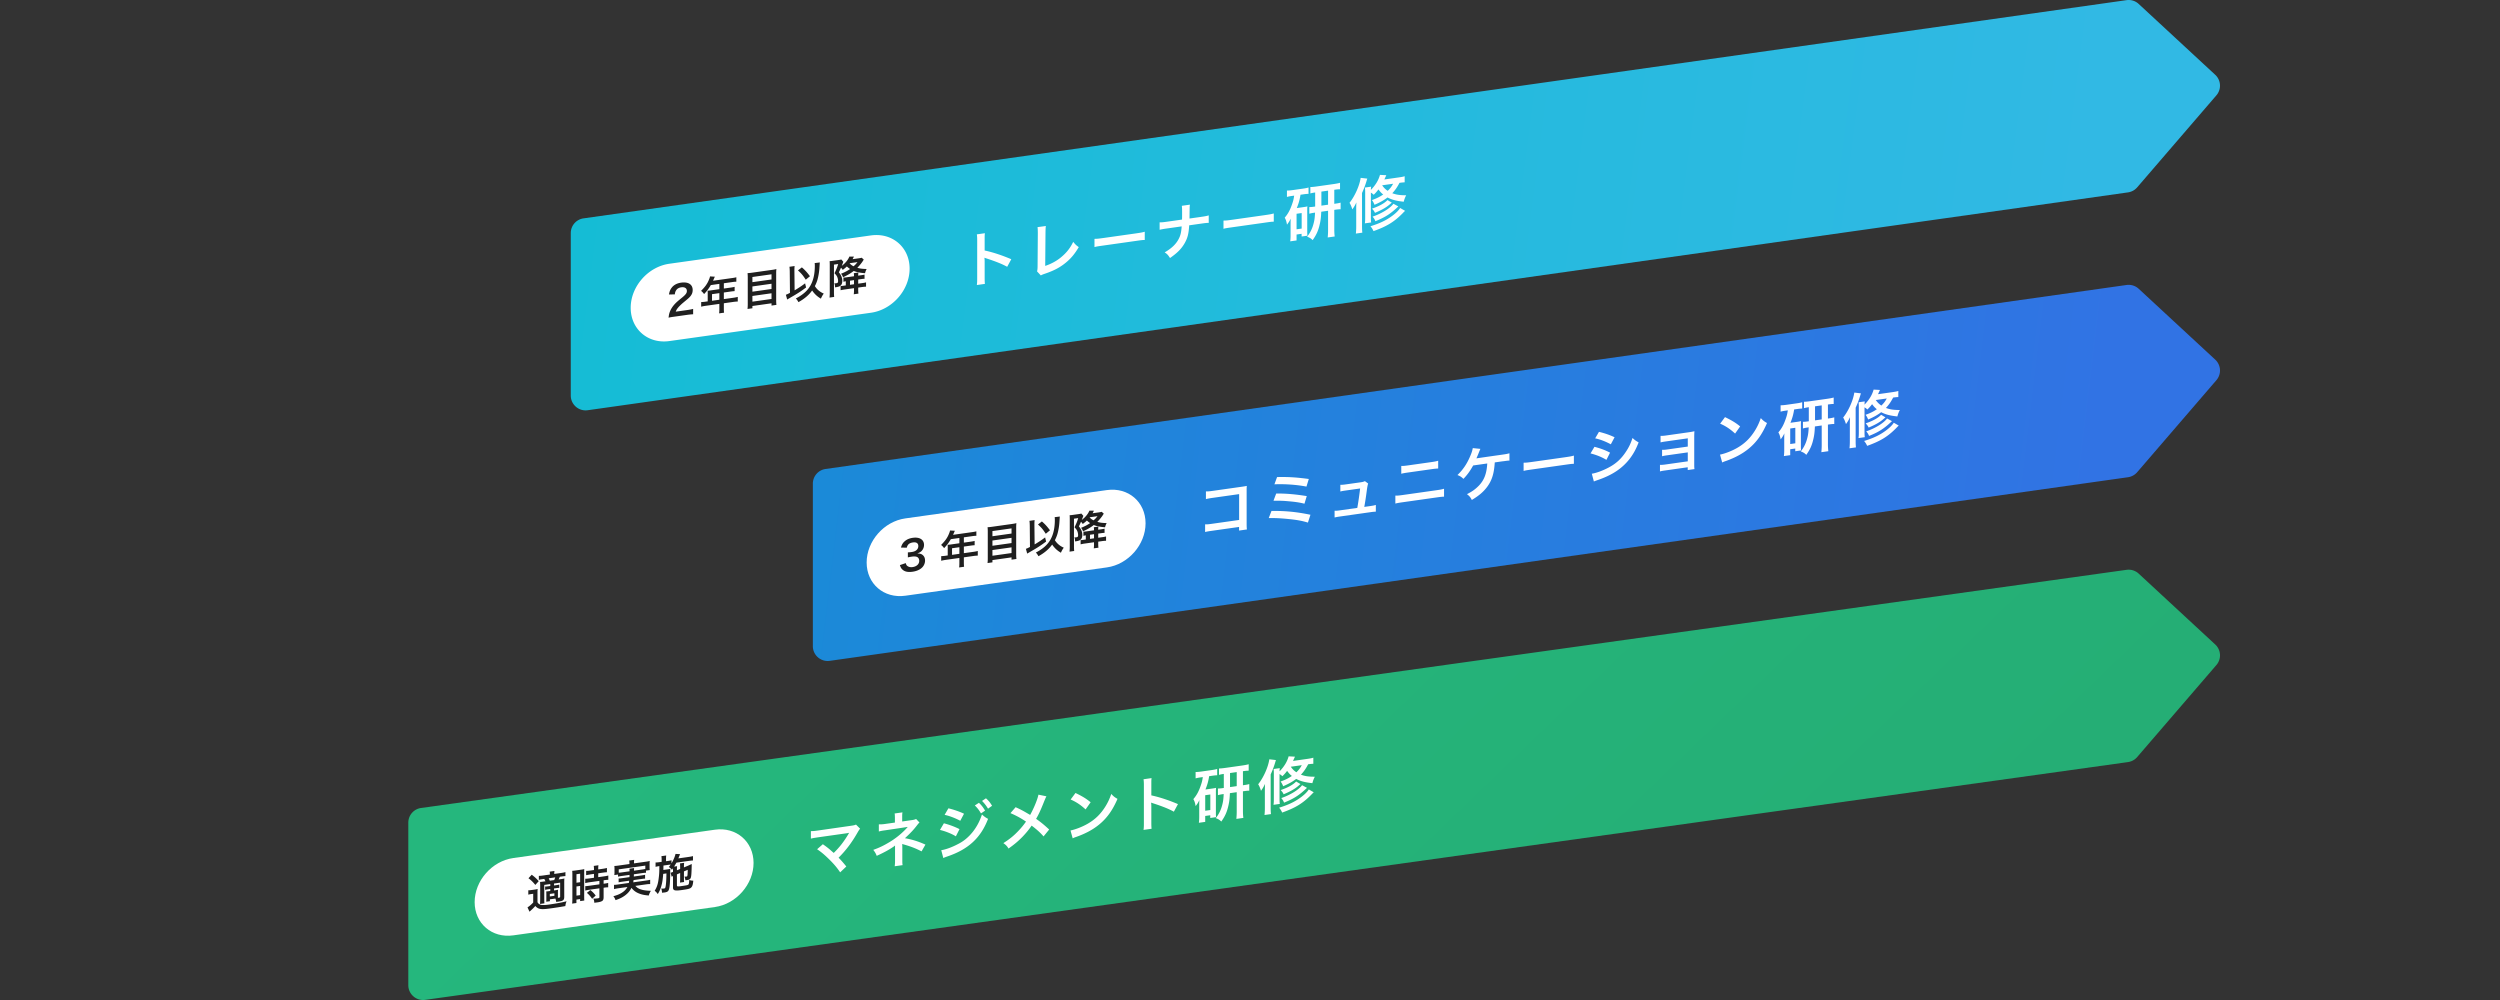
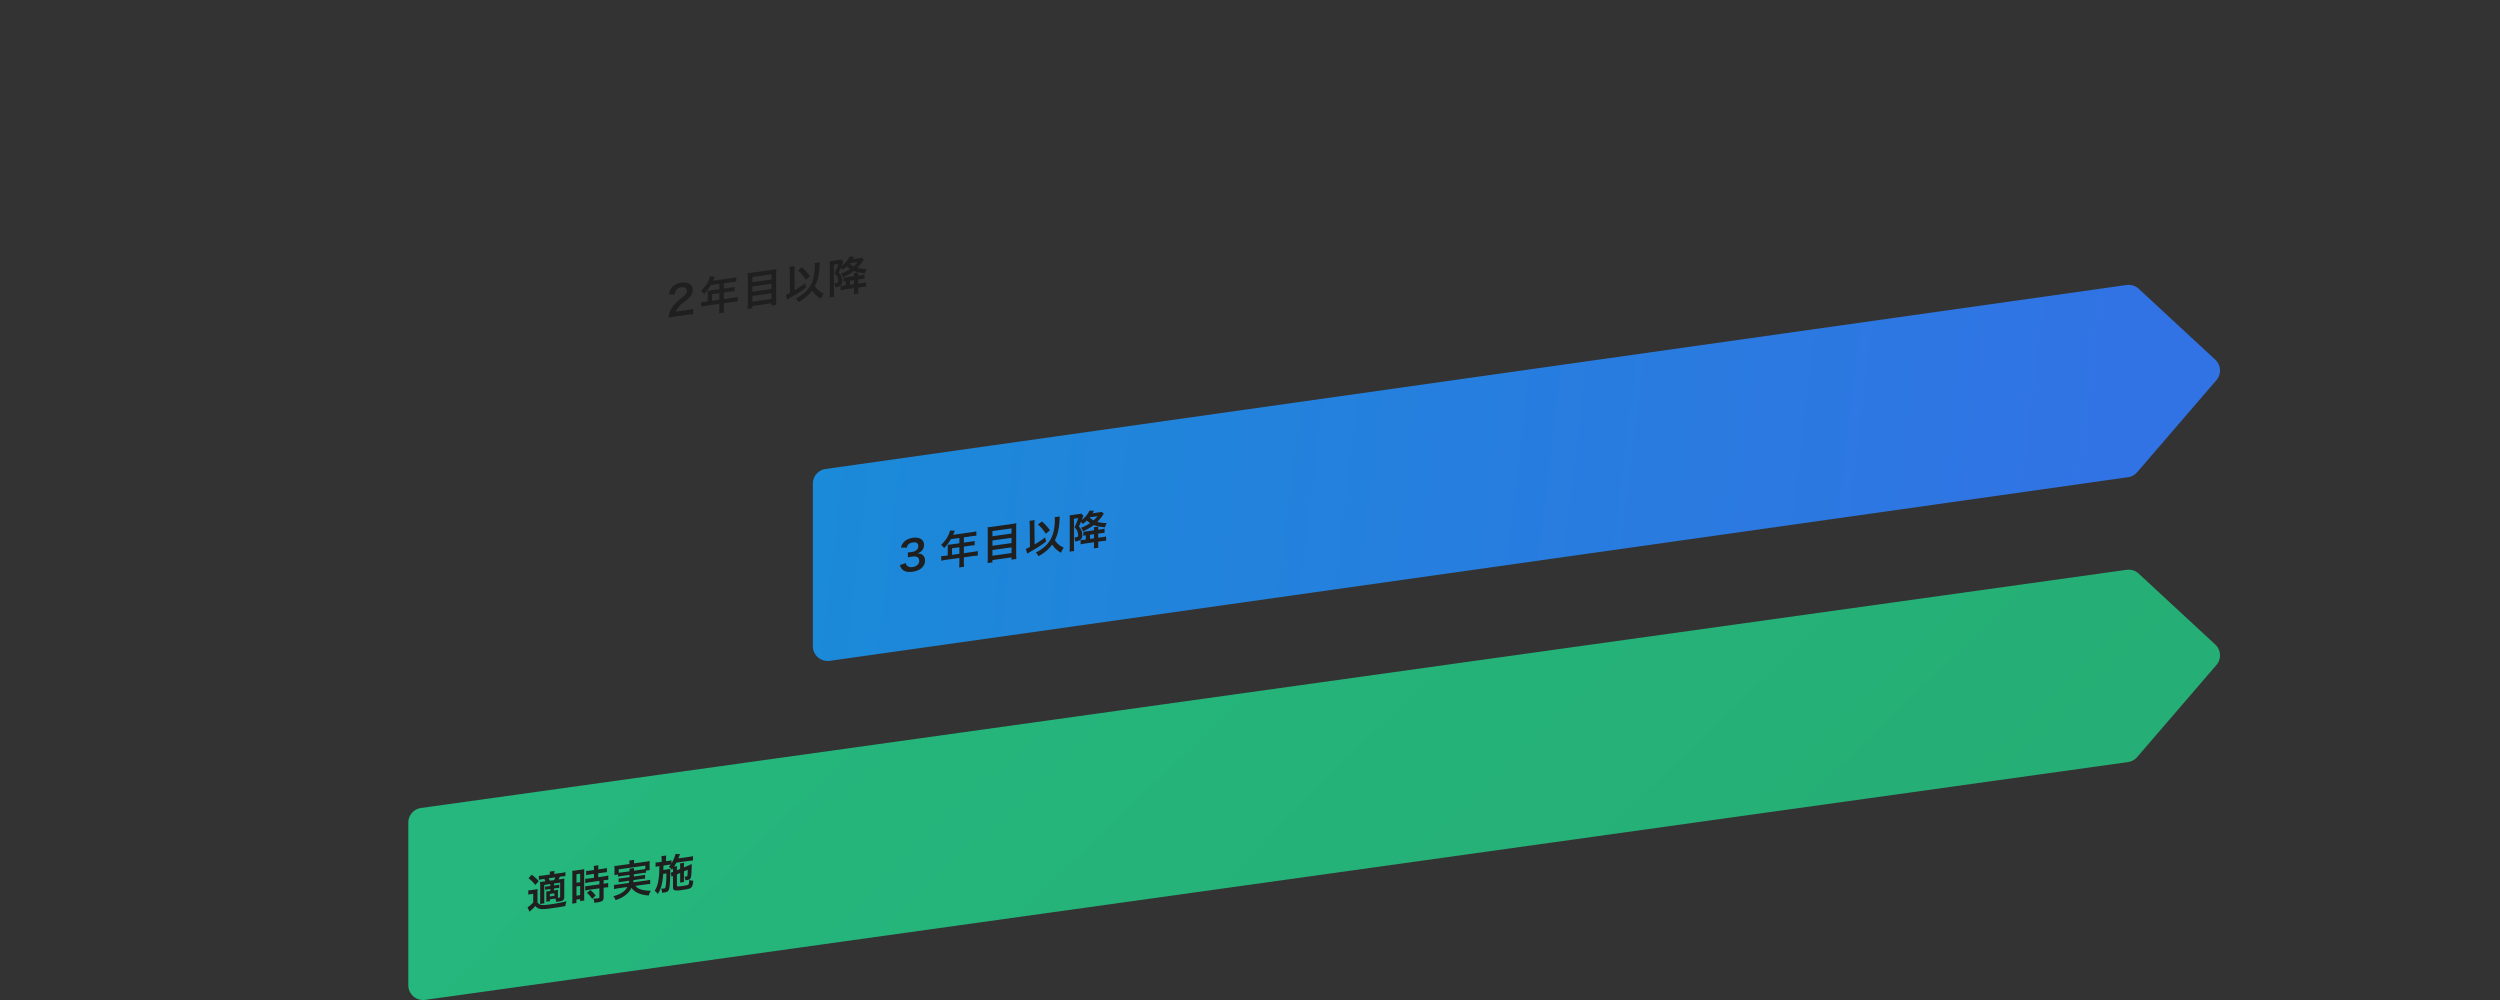
<svg xmlns="http://www.w3.org/2000/svg" width="1000" height="400" fill="none">
  <rect width="100%" height="100%" fill="#333333" stroke="none" />
  <g clip-path="url(#clip0_2352_9993)">
-     <path d="M850.623.058L233.406 87.345a5.924 5.924 0 00-5.094 5.866v65.016c0 3.601 3.187 6.369 6.753 5.866l616.139-87.138a5.926 5.926 0 003.659-2.001l31.699-36.82a5.923 5.923 0 00-.465-8.21L855.476 1.576a5.922 5.922 0 00-4.853-1.52z" fill="url(#paint0_linear_2352_9993)" />
    <path d="M850.625 113.995l-520.39 73.593a5.923 5.923 0 00-5.094 5.865v65.017c0 3.601 3.186 6.369 6.752 5.865l519.312-73.445a5.923 5.923 0 003.659-2l31.699-36.82a5.922 5.922 0 00-.465-8.211l-30.621-28.346a5.92 5.92 0 00-4.852-1.518z" fill="url(#paint1_linear_2352_9993)" />
    <path d="M850.625 227.932l-682.207 95.261a5.926 5.926 0 00-5.094 5.866v65.018c0 3.601 3.187 6.369 6.753 5.865l681.13-95.113a5.924 5.924 0 003.659-2.001l31.699-36.818a5.922 5.922 0 00-.465-8.211l-30.621-28.346a5.92 5.92 0 00-4.852-1.518l-.002-.003z" fill="url(#paint2_linear_2352_9993)" />
-     <path d="M329.139 337.689c1.245.866 1.947 1.405 2.91 2.218.86.762 1.346 1.183 1.455 1.263 1.22-1.214 2.205-2.302 3.074-3.422 1.01-1.281 2.3-3.24 2.863-4.269a3.07 3.07 0 01.142-.232c.016-.05.031-.092.047-.126a11.3 11.3 0 01-1.079.201l-8.544 1.21-2.652.376c-1.899.292-2.134.326-3.003.542v-3.009c.916.012 1.455-.04 3.051-.267l13.049-1.873c1.01-.143 1.362-.216 1.949-.465l1.64 1.64c-.35.429-.491.614-1.032 1.545-2.228 3.942-4.692 7.206-7.578 10.056.984.998 1.877 2.01 3.096 3.52l-2.464 2.34c-1.315-1.946-2.557-3.407-4.528-5.331-1.808-1.761-2.982-2.756-4.694-3.912l2.299-2.007-.001.002zm28.737 8.822c.092-.653.141-1.347.141-2.129v-6.187a4.963 4.963 0 01-.705.551c-1.759 1.198-3.754 2.286-6.619 3.592-.446-1.075-.656-1.448-1.384-2.387 2.323-.826 4.153-1.701 6.524-3.127 2.722-1.642 5.257-3.733 7.275-6.056-.125.018-.29.042-.493.069-.095.029-2.958.458-8.59 1.289-1.361.192-1.619.253-2.488.47v-2.868c.61.055 1.502 0 2.51-.143l3.918-.556v-1.943c-.023-.873-.023-1.205-.117-1.691l3.145-.445c-.093.462-.117.894-.117 1.676v1.968l3.967-.563c.705-.099 1.15-.232 1.595-.44l1.361 1.419c-.4.366-.422.392-1.032 1.167-1.313 1.725-2.534 3.012-4.786 5.11 2.839.496 5.398 1.297 8.19 2.56l-1.549 2.707c-2.394-1.226-4.226-1.938-7.158-2.779-.305-.098-.352-.092-.586-.176.024.279.047.941.047 1.153v5.214c0 1.042 0 1.423.117 2.094l-3.169.448.003.003zm19.679-17.199c2.183.57 4.483 1.428 6.243 2.341l-1.454 2.883c-1.549-.989-4.201-2.059-6.36-2.56l1.573-2.665-.002.001zm-1.057 10.77c1.832-.283 4.296-1.179 6.784-2.501 4.294-2.127 7.814-6.511 9.503-11.801.917.865 1.363 1.182 2.441 1.764-2.91 7.594-7.863 12.182-16.264 15.03-1.008.357-1.196.431-1.64.637l-.824-3.129zm2.866-16.761c2.204.54 4.551 1.346 6.241 2.174l-1.502 2.819c-1.901-1.034-4.553-2.057-6.265-2.36l1.526-2.633zm12.201-2.202c1.032.968 1.667 1.778 2.464 3.135l-1.641 1.11c-.774-1.337-1.431-2.191-2.464-3.182l1.641-1.063zm3.638 2.351c-.704-1.202-1.479-2.206-2.393-3.096l1.573-1.053c1.057.942 1.712 1.749 2.44 2.996l-1.62 1.153zm23.364-4.945c-.257.487-.352.69-.822 1.822-1.477 3.742-2.394 5.672-3.308 7.178 1.971 1.404 3.191 2.391 5.232 4.284l-2.252 2.76c-1.221-1.439-2.629-2.71-4.764-4.327-1.01 1.494-2.232 2.994-3.662 4.476-1.69 1.733-3.191 3.011-5.584 4.702-.635-1.047-1.01-1.42-2.067-2.171 2.606-1.675 4.226-2.993 6.077-4.964a29.347 29.347 0 002.981-3.645 34.846 34.846 0 00-6.218-3.385l2.066-2.378c1.711.776 2.721 1.297 3.87 1.965 1.174.686 1.824 1.06 1.949 1.122 1.503-2.701 3.003-6.351 3.308-8.101l3.191.66.003.002zm9.636 13.663c2.017-.403 4.81-1.487 6.946-2.738 2.931-1.696 5.115-3.829 6.97-6.794 1.031-1.663 1.69-3.059 2.392-5.082.917.986 1.291 1.288 2.489 1.972-1.994 4.619-4.226 7.733-7.439 10.345-2.393 1.949-5.303 3.523-8.941 4.822-.941.324-1.01.355-1.549.621l-.868-3.146zm1.995-15c2.794 1.356 4.247 2.241 6.055 3.716l-2.019 2.87c-1.877-1.75-3.801-3.04-5.983-3.966l1.947-2.62zm27.212 14.775c.116-.775.141-1.419.141-2.675v-15.195c0-1.16-.048-1.77-.141-2.396l3.215-.456c-.095.722-.095 1.032-.095 2.501v4.408c3.216.683 6.901 1.892 10.656 3.493l-1.644 3.03c-1.946-1.075-4.387-2.081-8.306-3.351-.54-.185-.61-.2-.798-.289.071.652.092.934.092 1.596v6.26c0 1.232.025 1.845.095 2.618l-3.215.456zm22.843-21.014c-.844.12-1.335.215-2.016.404v-2.56c.61.009 1.386-.053 2.277-.179l4.105-.582c1.01-.144 1.55-.245 2.252-.462v2.536c-.634.02-1.196.076-2.017.193l-1.198.169c-.305 1.962-.705 3.417-1.479 5.329l2.84-.401c.705-.1.939-.156 1.408-.271-.071.626-.071.933-.071 1.74v8.153c0 .971.024 1.278.071 1.839l-2.323.33v-1.09l-2.017.285v2.37l-2.535.359c.093-.701.141-1.466.141-2.438v-4.335c0-.926 0-1.021.047-2.307-.4.887-.727 1.406-1.479 2.413-.281-1.478-.422-1.907-.915-2.807 1.291-1.489 2.16-3.055 2.981-5.496.423-1.197.586-1.883.798-3.312l-.87.123v-.003zm1.832 13.346l2.042-.289v-6.21l-2.042.289v6.21zm7.438-14.731c-.728.104-1.315.212-1.923.393v-2.583c.491.025 1.359-.05 2.581-.223l6.78-.96c1.034-.148 1.81-.303 2.512-.497v2.582c-.728.009-1.08.034-2.3.207v5.618l.186-.026c1.221-.173 1.692-.264 2.347-.452v2.655c-.679 0-1.172.046-2.347.215l-.186.027v7.726c0 1.043.046 1.937.163 2.917l-2.793.397c.093-1.058.142-1.775.142-2.935v-7.75l-2.723.385c-.093 2.123-.235 3.398-.564 4.821-.587 2.667-1.314 4.333-2.886 6.547-.634-.668-1.244-1.032-2.205-1.371 1.408-1.835 2.183-3.485 2.722-5.835.259-1.081.376-2.21.447-3.808-1.149.161-1.527.24-2.3.444v-2.655c.703-.004 1.102-.037 2.346-.215v-5.618l.001-.006zm5.164 4.888v-5.619l-2.678.379v5.62l2.678-.38zm11.257 1.936c0-1.161.025-1.758.072-2.83-.586 1.22-.893 1.761-1.62 2.766-.352-1.137-.681-1.919-1.126-2.615 2.133-2.673 4.012-6.874 4.458-9.994l2.652.313c-.095.266-.212.638-.352 1.115-.493 1.612-.985 2.914-1.759 4.635v13.038c0 1.205.023 1.941.117 2.825l-2.581.366c.093-.939.14-1.679.14-2.864l-.001-6.755zm19.385-10.877a17.82 17.82 0 00-2.065.2c-.892 1.714-1.76 2.975-2.886 4.154 1.595.603 2.956.814 5.561.825-.47.896-.727 1.572-.985 2.579-3.028-.328-4.811-.81-6.477-1.711-1.479 1.134-2.865 1.896-5.211 2.94-.328-.83-.586-1.316-1.032-1.891 1.971-.706 3.074-1.264 4.506-2.227-.823-.666-1.174-1.066-1.901-2.028-.634.824-.963 1.224-1.878 2.136-.401-.37-.54-.468-1.149-.881v9.553c0 1.304.022 1.869.117 2.4l-2.535.359c.117-.679.141-1.253.141-2.485v-9.646c0-1.186-.024-1.513-.092-2.192l2.464-.349c-.047.41-.073.699-.093 1.296 1.854-1.899 3.052-3.87 3.638-6.015l2.534.139c-.377.835-.517 1.14-.775 1.697l5.491-.778c1.267-.179 1.925-.294 2.628-.515v2.44h-.001zm.164 11.402c-.281.277-.564.531-.915.911-3.379 3.467-6.336 5.282-11.71 7.206-.376-.825-.634-1.238-1.22-1.961 3.708-1.116 6.429-2.427 8.893-4.291 1.41-1.08 2.324-1.99 2.983-3.008l1.969 1.143zm-5.304-3.278c-.141.114-.423.35-.844.711-1.408 1.22-3.122 2.197-5.892 3.372-.327-.689-.446-.864-1.173-1.684 2.933-1.01 4.975-2.152 6.173-3.434l1.736 1.034v.001zm2.606 1.505c-3.169 3.007-5.163 4.286-9.176 5.92-.258-.72-.587-1.219-1.127-1.831 3.567-1.192 7.134-3.404 8.331-5.16l1.972 1.071zm-6.477-8.445c.727 1.033 1.29 1.572 2.229 2.219 1.01-.971 1.596-1.765 2.159-2.841l-4.388.622zm-31.389-94.399c-1.62.23-2.184.334-2.886.504v-3.056c.868.019 1.29-.017 2.932-.251l10.678-1.512v-10.334l-10.278 1.454c-1.668.237-2.161.332-3.005.545v-3.08c.869.019 1.315-.022 3.028-.265l11.288-1.599a37.739 37.739 0 002.041-.336c-.07.65-.07.888-.07 1.978v13.012c0 1.186.025 1.845.117 2.425l-3.143.446v-1.447l-10.702 1.516zm23.666-7.926c5.681-.045 10.117.394 15.584 1.537l-1.01 3.129c-2.44-.745-4.599-1.126-8.308-1.477-2.886-.278-4.812-.362-7.369-.331l1.102-2.86.001.002zm1.878-6.95c3.755-.057 7.511.264 12.228 1.019l-.915 3.046c-1.854-.472-3.52-.736-6.453-.983-1.995-.19-3.52-.235-5.938-.201l1.079-2.879-.001-.002zm.352-6.592c4.532-.095 7.464.081 12.697.764l-.939 3.049c-3.871-.757-8.683-1.094-12.813-.911l1.055-2.9v-.002zm37.349 11.584c1.08-.152 1.527-.24 2.159-.448v2.702c-.632.019-1.172.071-2.159.21l-12.179 1.727c-1.032.146-1.525.24-2.159.401v-2.702c.657.026 1.079-.009 2.159-.162l6.923-.98c.401-2.166.892-5.58 1.128-7.77l-5.821.825c-1.127.16-1.479.234-2.089.393v-2.679c.586.012 1.245-.034 2.159-.165l5.937-.839c.824-.117 1.173-.215 1.737-.462l1.292.956c-.188.517-.368 1.443-.541 2.78-.351 2.656-.61 4.376-1.01 6.567l2.464-.349v-.005zm9.967-4.161c.893.018 1.408-.031 3.004-.257l13.471-1.909c1.596-.225 2.111-.323 3.003-.591v3.178c-.822.021-1.432.084-2.957.3l-13.564 1.921c-1.524.216-2.136.327-2.957.538v-3.18zm2.37-11.877c.844.024 1.386-.03 2.769-.225l9.224-1.306c1.386-.197 1.925-.296 2.769-.56v3.129c-.773.015-1.337.073-2.745.272l-9.27 1.314c-1.407.2-1.971.302-2.745.506v-3.129l-.002-.001zm37.397-1.411c-.016.161-.032.368-.048.623-.305 4.074-1.172 6.708-3.026 9.2-1.502 1.99-3.192 3.437-6.101 5.201-.587-1.126-.939-1.549-1.947-2.331 2.018-.997 3.377-1.971 4.763-3.401 2.135-2.222 3.12-4.801 3.357-8.864l-5.633.796c-1.361 2.396-2.205 3.56-3.894 5.364-.893-.846-1.268-1.077-2.395-1.533 2.159-2.083 3.708-4.342 4.952-7.22.705-1.57.986-2.486 1.174-3.556l3.052.304c-.126.27-.424.992-.893 2.165a62.214 62.214 0 01-.705 1.639c.454-.08 3.872-.572 10.256-1.476 1.69-.24 1.97-.302 2.957-.561v2.915c-.406.011-.884.056-1.433.133-.303.043-.822.116-1.549.194l-2.886.409-.001-.001zm11.535.12c1.032-.005 1.478-.043 3.801-.372l12.508-1.771c2.324-.33 2.769-.416 3.803-.706v3.294c-.94.015-1.198.052-3.827.424l-12.462 1.765c-2.627.372-2.886.407-3.825.659v-3.295l.002.002zm28.339-6.36c2.417.628 4.225 1.298 6.243 2.338l-1.454 2.884c-1.879-1.131-3.967-1.973-6.36-2.582l1.571-2.64zm-1.057 10.766c1.784-.276 4.343-1.205 6.782-2.501 2.911-1.55 4.906-3.371 6.783-6.174 1.266-1.885 1.995-3.412 2.722-5.623.961.883 1.315 1.142 2.44 1.761-1.079 2.785-2.066 4.56-3.521 6.496-2.979 3.882-6.97 6.558-12.742 8.538-.844.284-1.173.401-1.641.613l-.823-3.11zm2.864-16.759c2.418.604 4.272 1.244 6.243 2.174l-1.502 2.819c-2.137-1.143-4.225-1.96-6.265-2.382l1.524-2.611zm26.511 15.445c-1.173.165-1.525.239-2.112.393v-2.631c.634.03 1.197-.003 2.112-.132l9.012-1.276v-3.579l-8.167 1.156c-1.174.166-1.526.242-2.113.396v-2.584c.634.029 1.173 0 2.113-.134l8.167-1.156v-3.295l-8.777 1.244c-1.15.163-1.503.235-2.114.394v-2.63c.657.027 1.174 0 2.114-.133l9.246-1.311c.844-.12 1.503-.237 2.183-.404a39.83 39.83 0 00-.071 2.5v10.855c0 .901.024 1.254.093 1.789l-2.699.382v-1.114l-8.987 1.272v-.002zm21.908-6.326c2.017-.405 4.811-1.489 6.945-2.738 2.933-1.697 5.117-3.831 6.971-6.794 1.032-1.663 1.691-3.061 2.393-5.082.915.986 1.291 1.287 2.489 1.972-1.996 4.619-4.226 7.731-7.439 10.343-2.395 1.951-5.303 3.525-8.941 4.822-.94.324-1.01.357-1.55.623l-.868-3.146zm1.996-15.001c2.793 1.357 4.247 2.241 6.055 3.716l-2.018 2.869c-1.878-1.75-3.802-3.04-5.984-3.965l1.947-2.62zm24.253-2.582c-.844.118-1.337.212-2.016.403v-2.561c.61.009 1.386-.052 2.276-.179l4.106-.582c1.01-.143 1.549-.244 2.252-.462v2.537a17.1 17.1 0 00-2.018.192l-1.197.169c-.305 1.962-.705 3.418-1.479 5.329l2.84-.402c.703-.098.939-.154 1.408-.27-.071.625-.071.935-.071 1.739v8.156c0 .971.024 1.275.071 1.837l-2.323.329v-1.09l-2.017.286v2.371l-2.535.358c.092-.7.141-1.464.141-2.437v-4.339c0-.922 0-1.019.047-2.306-.401.887-.727 1.407-1.479 2.414-.282-1.476-.422-1.907-.915-2.809 1.289-1.487 2.159-3.053 2.98-5.495.424-1.197.587-1.882.799-3.311l-.87.123zm1.832 13.345l2.041-.289v-6.211l-2.041.289v6.211zm7.438-14.731c-.728.102-1.315.212-1.925.392v-2.582c.493.023 1.361-.052 2.583-.224l6.78-.961c1.034-.145 1.808-.303 2.511-.497v2.582c-.727.01-1.079.034-2.301.209v5.618l.188-.028c1.221-.172 1.69-.262 2.347-.452v2.655c-.679 0-1.172.049-2.347.215l-.188.028v7.727c0 1.042.048 1.937.165 2.917l-2.793.395c.093-1.057.142-1.772.142-2.935v-7.75l-2.725.386c-.091 2.125-.234 3.399-.562 4.82-.587 2.669-1.315 4.335-2.886 6.548-.634-.667-1.244-1.032-2.207-1.371 1.41-1.835 2.183-3.486 2.723-5.836.26-1.079.377-2.209.448-3.807-1.151.163-1.527.239-2.301.445v-2.655c.704-.005 1.103-.037 2.347-.215v-5.618l.001-.006zm5.164 4.886v-5.616l-2.678.379v5.616l2.678-.379zm11.25 1.936c0-1.161.026-1.758.071-2.83-.586 1.22-.891 1.762-1.618 2.766-.352-1.137-.683-1.92-1.128-2.615 2.135-2.673 4.014-6.874 4.46-9.992l2.65.311c-.093.265-.21.637-.351 1.115-.493 1.611-.984 2.914-1.759 4.636v13.035c0 1.209.024 1.942.117 2.827l-2.581.366c.094-.937.141-1.679.141-2.864v-6.755h-.002zm19.385-10.875c-.656.022-1.174.073-2.065.198-.892 1.714-1.76 2.975-2.886 4.152 1.594.605 2.957.816 5.561.827a10.732 10.732 0 00-.984 2.579c-3.029-.328-4.811-.811-6.479-1.712-1.478 1.133-2.864 1.897-5.211 2.941-.327-.83-.586-1.315-1.03-1.891 1.971-.706 3.072-1.264 4.504-2.227-.822-.666-1.171-1.066-1.9-2.028-.633.824-.962 1.226-1.877 2.136-.4-.37-.541-.468-1.151-.879v9.552c0 1.302.024 1.868.119 2.399l-2.535.359c.117-.679.14-1.252.14-2.484V163.1c0-1.186-.023-1.511-.092-2.191l2.464-.348c-.047.41-.072.699-.094 1.294 1.855-1.897 3.052-3.869 3.638-6.015l2.535.139c-.378.836-.518 1.142-.774 1.697l5.49-.777c1.268-.179 1.925-.296 2.629-.514v2.44l-.002.002zm.165 11.4c-.282.277-.565.529-.915.911-3.38 3.467-6.337 5.284-11.71 7.206-.377-.825-.634-1.238-1.221-1.959 3.708-1.12 6.43-2.429 8.894-4.295 1.408-1.076 2.323-1.988 2.982-3.004l1.971 1.141h-.001zm-5.305-3.278a60.54 60.54 0 00-.845.712c-1.407 1.217-3.12 2.195-5.891 3.369-.328-.687-.445-.862-1.172-1.684 2.933-1.008 4.975-2.15 6.173-3.432l1.735 1.034v.001zm2.607 1.504c-3.169 3.008-5.164 4.289-9.177 5.922-.257-.721-.586-1.22-1.127-1.832 3.568-1.193 7.135-3.404 8.331-5.16l1.973 1.07zm-6.479-8.444c.727 1.033 1.29 1.572 2.23 2.219 1.01-.971 1.597-1.766 2.159-2.84l-4.389.621zm-359.576-46.001c.117-.774.141-1.417.141-2.674V96.14c0-1.161-.046-1.77-.141-2.398l3.215-.454c-.093.722-.093 1.03-.093 2.5v4.409c3.216.683 6.899 1.891 10.654 3.492l-1.642 3.029c-1.947-1.075-4.389-2.08-8.307-3.351-.539-.183-.61-.198-.799-.288.072.651.094.934.094 1.597v6.258c0 1.234.025 1.847.093 2.62l-3.215.454zm27.609-23.606c-.095.653-.117 1.248-.142 2.413l-.117 13.549c2.44-.818 4.648-2.031 6.406-3.513 2.159-1.8 3.613-3.642 4.787-6.106.915 1.102 1.22 1.39 2.23 2.102-1.62 2.742-3.121 4.541-5.233 6.263-2.347 1.921-4.74 3.182-8.544 4.457a7.528 7.528 0 00-1.407.603l-1.503-1.613c.165-.663.213-1.097.213-2.471l.092-12.812c0-1.106-.039-1.914-.117-2.424l3.334-.45.001.002zm19.447 5.136c1.031-.004 1.477-.042 3.8-.371l12.508-1.771c2.324-.33 2.769-.418 3.801-.707v3.295c-.938.015-1.196.05-3.824.424l-12.463 1.765c-2.627.371-2.886.407-3.823.659v-3.295l.001.001zm42.652-8.789c1.644-.233 2.137-.328 3.052-.599v2.987c-.844.027-1.454.089-3.003.306l-4.811.683c-.212 3.326-.61 4.946-1.69 6.923-1.291 2.34-2.933 4.041-5.985 6.158-.797-1.238-1.149-1.615-2.134-2.258 2.814-1.632 4.598-3.354 5.655-5.468.704-1.38.961-2.485 1.149-4.928l-5.821.824c-1.548.22-2.158.33-3.003.544v-2.987c.914.013 1.432-.035 3.052-.265l5.913-.838c.025-1 .025-1.426.025-1.853v-1.397c0-1.02-.025-1.634-.117-2.259l3.239-.459c-.094.772-.094.797-.117 2.293l-.025 1.426a212.822 212.822 0 00-.024 1.827l4.647-.658-.002-.002zm8.954 1.481c1.032-.005 1.478-.044 3.801-.372l12.508-1.773c2.324-.33 2.769-.416 3.803-.705v3.295c-.94.015-1.198.05-3.826.424l-12.463 1.763c-2.627.373-2.886.409-3.825.66v-3.294l.002.001zm27.399-9.854c-.844.12-1.336.213-2.017.403v-2.56c.61.009 1.386-.054 2.277-.18l4.105-.582c1.01-.145 1.551-.245 2.252-.461v2.536c-.633.02-1.196.076-2.016.191l-1.198.17c-.305 1.961-.705 3.417-1.48 5.328l2.842-.401c.703-.098.937-.155 1.407-.27-.071.625-.071.933-.071 1.739v8.155c0 .97.023 1.276.071 1.837l-2.324.33v-1.09l-2.016.286v2.37l-2.535.36c.093-.701.14-1.467.14-2.438v-4.337c0-.924 0-1.019.048-2.306-.4.886-.727 1.407-1.48 2.412-.281-1.476-.422-1.905-.913-2.807 1.289-1.487 2.159-3.053 2.979-5.495.423-1.198.586-1.882.798-3.311l-.869.121zm1.832 13.346l2.042-.288v-6.212l-2.042.288v6.212zm7.438-14.73c-.729.102-1.314.21-1.924.392v-2.582c.492.023 1.359-.052 2.581-.226l6.781-.96c1.033-.146 1.809-.303 2.511-.497v2.583c-.727.009-1.08.034-2.3.209v5.616l.187-.026c1.22-.174 1.691-.264 2.347-.452v2.655c-.68 0-1.173.047-2.347.215l-.187.026v7.729c0 1.04.046 1.936.165 2.915l-2.795.397c.094-1.057.143-1.774.143-2.935v-7.75l-2.724.386c-.093 2.124-.235 3.399-.562 4.82-.587 2.667-1.315 4.334-2.888 6.548-.634-.668-1.244-1.032-2.205-1.371 1.409-1.835 2.183-3.486 2.722-5.836.259-1.08.376-2.21.447-3.808-1.149.162-1.527.24-2.299.445V82.83c.703-.004 1.101-.037 2.345-.214v-5.618l.002-.006zm5.163 4.886V76.26l-2.677.38v5.617l2.677-.379zm11.255 1.936c0-1.161.025-1.76.072-2.83-.586 1.219-.893 1.76-1.62 2.766-.352-1.137-.681-1.92-1.127-2.615 2.134-2.673 4.013-6.874 4.459-9.994l2.652.311c-.094.267-.211.639-.352 1.117-.493 1.61-.985 2.912-1.759 4.634V90.24c0 1.207.023 1.942.117 2.827l-2.581.366c.093-.938.14-1.68.14-2.864v-6.755h-.001zm19.385-10.877c-.656.023-1.173.073-2.065.199-.892 1.714-1.76 2.976-2.886 4.153 1.595.604 2.956.816 5.561.825-.47.896-.727 1.573-.985 2.581-3.028-.329-4.811-.811-6.477-1.713-1.479 1.134-2.865 1.898-5.211 2.94-.328-.829-.586-1.314-1.032-1.889 1.971-.708 3.074-1.264 4.506-2.228-.823-.665-1.173-1.067-1.901-2.028-.634.825-.963 1.225-1.878 2.137-.398-.37-.54-.468-1.149-.88v9.552c0 1.303.024 1.868.117 2.398l-2.535.36c.118-.678.141-1.252.141-2.484v-9.648c0-1.186-.023-1.512-.092-2.191l2.464-.348c-.047.408-.071.699-.093 1.294 1.854-1.897 3.051-3.87 3.638-6.015l2.533.138c-.376.835-.516 1.141-.774 1.697l5.492-.778c1.266-.179 1.924-.294 2.627-.513v2.44l-.001.001zm.164 11.402c-.281.276-.564.529-.914.911-3.38 3.466-6.337 5.283-11.711 7.204-.376-.825-.634-1.236-1.22-1.96 3.708-1.117 6.429-2.428 8.893-4.292 1.41-1.078 2.324-1.99 2.983-3.006l1.971 1.143h-.002zm-5.304-3.28c-.141.115-.423.353-.844.714-1.408 1.217-3.122 2.195-5.892 3.369-.327-.689-.446-.862-1.173-1.684 2.933-1.008 4.975-2.15 6.173-3.432l1.736 1.033zm2.606 1.505c-3.169 3.009-5.162 4.288-9.176 5.922-.258-.722-.587-1.22-1.127-1.832 3.567-1.192 7.134-3.403 8.332-5.16l1.971 1.07zm-6.477-8.444c.727 1.034 1.29 1.573 2.229 2.22 1.01-.971 1.596-1.767 2.159-2.841l-4.388.621zm-204.475 50.978l-80.637 11.329c-8.541 1.201-15.464-4.75-15.464-13.29 0-8.541 6.923-16.436 15.464-17.637l80.637-11.33c8.541-1.2 15.464 4.75 15.464 13.29 0 8.541-6.923 16.437-15.464 17.638z" fill="#fff" />
    <path d="M269.539 126.695c-1.272.18-1.534.231-2.105.38.096-.947.211-1.53.425-2.146.439-1.253 1.175-2.397 2.237-3.511.572-.585 1.062-1.026 2.694-2.349 1.504-1.237 1.96-1.839 1.96-2.672 0-1.108-.866-1.669-2.254-1.475-.947.136-1.666.561-2.074 1.256-.279.43-.391.804-.505 1.571l-2.335.051c.226-1.272.522-1.981 1.127-2.764.815-1.062 2.107-1.747 3.739-1.978 2.859-.402 4.623.716 4.623 2.949 0 1.077-.36 1.906-1.16 2.771-.459.485-.622.639-2.744 2.388-.719.607-1.537 1.406-1.944 1.903-.49.589-.686.943-.932 1.596l4.575-.642c1.027-.148 1.845-.31 2.384-.468v2.151c-.769.043-1.422.101-2.467.249l-5.244.74zm13.549-9.468c0-.358-.018-.601-.05-.937.343-.018.703-.052 1.143-.115l3.561-.501v-2.118l-3.414.48c-.85 1.441-1.65 2.5-2.694 3.59-.474-.634-.654-.822-1.208-1.281 1.666-1.651 2.514-2.846 3.183-4.534.228-.556.343-.911.391-1.247l1.945.118c-.098.209-.131.264-.245.524-.017.052-.18.417-.474 1.09l7.644-1.076c.769-.107 1.176-.182 1.665-.316v1.776c-.505.006-.93.049-1.665.154l-3.332.468v2.117l2.63-.37c.75-.104 1.191-.182 1.681-.318v1.726c-.49.021-.931.067-1.633.165l-2.679.379v2.637l3.789-.532a13.887 13.887 0 001.782-.349v1.857c-.508.009-1.08.055-1.782.154l-3.789.534v2.037c0 .83.016 1.269.098 1.729l-1.993.28c.065-.483.097-.926.097-1.79v-2.005l-5.489.774c-.718.101-1.241.209-1.778.35v-1.857a13.848 13.848 0 001.778-.156l.834-.115v-3.323l.004.001zm4.656 2.667v-2.64l-2.941.416v2.637l2.941-.413zm21.06-11.945c.768-.107 1.257-.194 1.749-.33a15.266 15.266 0 00-.083 1.692v10.687c0 .831.031 1.396.097 1.957l-1.96.276v-.911l-7.644 1.077v.913l-1.959.276c.065-.564.098-1.137.098-1.854v-10.754c0-.636-.033-1.2-.082-1.732.538-.009 1.062-.067 1.827-.173l7.955-1.123.002-.001zm-.197 3.841v-2.07l-7.644 1.079v2.067l7.644-1.076zm-7.644 4.888l7.644-1.077v-2.102l-7.644 1.079v2.1zm0 3.991l7.644-1.077v-2.282l-7.644 1.08v2.279zm14.939-12.044c-.016-.858-.047-1.344-.13-1.917l2.074-.292c-.05.462-.081.955-.081 1.608v.356l.081 7.759c1.503-.88 3.104-1.952 4.197-2.806l.394 1.654c-2.026 1.524-3.399 2.418-6.42 4.148-.62.361-.734.427-1.143.679l-.522-1.911c.571-.212.848-.347 1.633-.753l-.083-8.525zm12.021-3.647c-.011.12-.065.882-.163 2.288a23.376 23.376 0 01-.782 4.654 13.721 13.721 0 01-1.029 2.525c.832 1.333 1.975 2.297 3.56 2.998-.473.622-.8 1.206-1.143 2.019-1.437-.822-2.547-1.857-3.511-3.268-1.324 1.848-3.021 3.294-5.47 4.664-.378-.68-.653-1.065-1.046-1.466 2.873-1.512 4.638-3.08 5.832-5.171 1.175-2.054 1.763-4.694 1.763-7.922 0-.521-.018-.697-.066-1.065l2.058-.257-.003.001zm-7.17 1.97c1.29 1.122 2.024 1.932 3.234 3.537l-1.681 1.394c-1.242-1.881-1.634-2.346-3.12-3.717l1.567-1.214zm24.753-3.111c-.119.179-.239.37-.359.573-.554.859-1.324 1.799-2.22 2.707 1.127.33 2.073.457 3.739.482-.327.616-.458.944-.653 1.69-1.927-.154-3.348-.425-4.508-.914-1.224.955-2.27 1.573-4.294 2.546a3.735 3.735 0 00-.801-1.42c1.487-.599 2.565-1.16 3.625-1.894-.458-.31-.735-.532-1.29-1.024-.523.498-.848.772-1.649 1.375-.245-.391-.359-.522-.702-.88-.425 1.004-.491 1.128-.85 1.83.962 1.183 1.374 2.233 1.374 3.453 0 1.175-.41 1.883-1.275 2.219-.31.124-.849.248-1.355.321l-.262.037c-.031-.844-.098-1.208-.31-1.62.294.027.538.006.816-.031.539-.079.704-.264.704-.85 0-.538-.114-1.125-.311-1.584-.212-.525-.473-.877-1.127-1.569.685-1.368 1.11-2.388 1.47-3.678l-1.683.237v11.094c0 .798.032 1.333.083 1.83l-1.863.264c.065-.564.097-1.189.097-1.888v-11.176c0-.555-.016-1.006-.048-1.507.262-.006.653-.043 1.224-.124l2.369-.334c.556-.081.8-.13 1.078-.216l.818.926c-.049.103-.179.431-.246.604a15.57 15.57 0 01-.392 1.032c1.504-1.156 2.483-2.354 3.053-3.723l1.814.024a8.768 8.768 0 01-.293.561c-.083.176-.131.249-.245.461l2.45-.347c.571-.078.848-.133 1.193-.231l.832.747-.003-.003zm-7.186 8.668c-.474.085-.604.101-.948.2v-1.678c.294.006.538-.012 1.127-.091l3.104-.437v-.165c0-.34-.016-.567-.065-1.067l1.814-.255a7.962 7.962 0 00-.067 1.084v.164l1.046-.148c.816-.115 1.045-.164 1.486-.275v1.677c-.441.012-.718.035-1.486.146l-1.046.148v1.66l1.65-.231c.703-.101 1.061-.168 1.486-.292v1.727c-.473.017-.947.051-1.698.155l-1.438.206v.977c0 .619.033 1.004.098 1.435l-1.879.267c.065-.483.098-.862.098-1.481v-.96l-3.611.507c-.781.112-1.289.216-1.747.33v-1.709c.293.006.524-.009.98-.075l1.095-.154v-1.663l.001-.002zm1.536-7.124c.602.567.896.786 1.568 1.131.718-.636.996-.919 1.568-1.668l-3.053.43-.083.107zm1.747 8.324v-1.66l-1.601.225v1.66l1.601-.225z" fill="#1F1F1F" />
-     <path d="M442.761 226.959l-80.637 11.329c-8.541 1.201-15.464-4.75-15.464-13.29 0-8.541 6.923-16.436 15.464-17.637l80.637-11.33c8.541-1.2 15.464 4.751 15.464 13.29 0 8.542-6.923 16.437-15.464 17.638z" fill="#fff" />
    <path d="M362.298 225.249c.213.719.359.959.768 1.226.538.349 1.192.468 1.977.358 1.617-.228 2.646-1.202 2.646-2.49 0-.75-.327-1.326-.915-1.582-.394-.173-1.159-.228-1.879-.127-.72.1-1.192.185-1.747.327v-2.018c.522-.009.882-.043 1.583-.143 1.634-.228 2.597-1.116 2.597-2.369 0-1.125-.769-1.654-2.156-1.457-.801.113-1.389.376-1.78.755-.327.359-.49.656-.686 1.354l-2.335-.061c.407-1.265.782-1.888 1.55-2.548.833-.723 1.896-1.166 3.202-1.348 2.728-.385 4.491.735 4.491 2.852 0 .977-.425 1.933-1.127 2.554-.358.328-.718.51-1.584.859 1.159.015 1.763.209 2.335.764.539.526.785 1.175.785 2.137 0 .88-.376 1.827-.98 2.516-.899.989-2.27 1.639-4.018 1.885-1.911.27-3.218-.034-4.15-.962-.408-.4-.621-.793-.914-1.696l2.335-.786h.002zm16.798-6.391c0-.359-.018-.599-.05-.938.343-.017.703-.051 1.143-.112l3.561-.504v-2.117l-3.415.483c-.85 1.437-1.649 2.496-2.695 3.589-.472-.634-.653-.822-1.206-1.281 1.664-1.651 2.514-2.846 3.183-4.537.227-.552.342-.911.391-1.244l1.944.116c-.097.211-.13.263-.244.524-.018.052-.181.416-.474 1.093l7.644-1.08c.767-.106 1.176-.179 1.664-.315v1.775c-.504.006-.929.052-1.664.154l-3.333.471v2.118l2.63-.371c.75-.106 1.192-.185 1.682-.318v1.727c-.49.02-.932.066-1.633.164l-2.681.376v2.64l3.791-.534a14.062 14.062 0 001.78-.347v1.857c-.506.006-1.078.052-1.78.154l-3.791.532v2.036c0 .832.018 1.269.1 1.732l-1.995.28c.067-.482.099-.928.099-1.79v-2.005l-5.489.771a14.81 14.81 0 00-1.78.35v-1.857a13.637 13.637 0 001.78-.154l.834-.118v-3.323l.004.003zm4.656 2.667v-2.638l-2.941.413v2.641l2.941-.416zm21.06-11.943c.767-.11 1.257-.194 1.748-.33a15.507 15.507 0 00-.083 1.689v10.687c0 .832.031 1.397.098 1.958l-1.96.278v-.913l-7.644 1.079v.911l-1.959.278c.065-.564.097-1.14.097-1.857v-10.75c0-.637-.032-1.203-.081-1.733.538-.009 1.06-.066 1.827-.176l7.955-1.119.002-.002zm-.197 3.838v-2.067l-7.644 1.077v2.07l7.644-1.08zm-7.644 4.891l7.644-1.079v-2.1l-7.644 1.077v2.102zm0 3.991l7.644-1.08v-2.278l-7.644 1.076v2.282zm14.935-12.043c-.016-.862-.048-1.345-.13-1.921l2.074-.292c-.05.462-.083.957-.083 1.609v.358l.083 7.759c1.503-.882 3.104-1.954 4.197-2.807l.394 1.654c-2.028 1.523-3.399 2.418-6.421 4.147-.619.365-.735.431-1.142.683l-.523-1.915c.572-.208.849-.346 1.634-.752l-.083-8.523zm12.021-3.65c-.011.121-.065.884-.163 2.287-.082 1.478-.407 3.35-.783 4.658a13.751 13.751 0 01-1.028 2.521c.832 1.333 1.975 2.297 3.56 3.002-.474.619-.8 1.202-1.143 2.018-1.437-.825-2.549-1.857-3.511-3.268-1.324 1.848-3.021 3.292-5.472 4.665-.376-.68-.651-1.065-1.044-1.466 2.873-1.512 4.638-3.081 5.832-5.171 1.175-2.057 1.763-4.697 1.763-7.923 0-.521-.018-.7-.067-1.067l2.059-.258-.003.002zm-7.17 1.972c1.29 1.122 2.024 1.93 3.234 3.535l-1.682 1.393c-1.241-1.878-1.634-2.343-3.119-3.714l1.567-1.214zm24.755-3.114c-.12.18-.24.371-.36.573-.554.859-1.324 1.799-2.221 2.707 1.128.333 2.074.457 3.74.483-.327.616-.457.946-.653 1.689-1.926-.154-3.348-.425-4.507-.91-1.225.955-2.27 1.572-4.295 2.542a3.72 3.72 0 00-.801-1.417c1.487-.601 2.564-1.16 3.625-1.897-.457-.309-.734-.529-1.29-1.023-.522.497-.848.771-1.649 1.374-.244-.388-.358-.518-.702-.88-.425 1.007-.492 1.129-.85 1.831.963 1.183 1.374 2.233 1.374 3.456 0 1.171-.41 1.882-1.275 2.215-.311.127-.848.252-1.355.324-.083.009-.146.021-.262.034-.031-.841-.097-1.205-.311-1.617.293.024.539.006.818-.034.539-.075.703-.263.703-.847 0-.537-.114-1.125-.311-1.587-.212-.524-.474-.877-1.127-1.568.686-1.368 1.111-2.386 1.471-3.676l-1.684.237v11.094c0 .799.033 1.33.083 1.828l-1.864.263c.066-.564.099-1.186.099-1.885v-11.178a21.9 21.9 0 00-.049-1.508c.261-.006.653-.043 1.225-.124l2.369-.333c.555-.079.799-.13 1.078-.216l.817.928c-.049.104-.179.431-.246.604a16.01 16.01 0 01-.392 1.032c1.504-1.159 2.483-2.354 3.053-3.722l1.814.023c-.065.14-.163.327-.293.562-.083.173-.13.245-.246.457l2.451-.343c.572-.082.848-.137 1.192-.234l.832.746-.001-.003zm-7.186 8.67c-.474.081-.605.101-.95.2v-1.678c.294.006.539-.012 1.129-.095l3.102-.436v-.165c0-.34-.015-.567-.064-1.065l1.814-.257a8.14 8.14 0 00-.066 1.084v.164l1.045-.148c.816-.115 1.045-.164 1.487-.275v1.677c-.442.015-.718.037-1.487.145l-1.045.149v1.659l1.649-.231c.704-.097 1.06-.164 1.487-.288v1.726c-.474.018-.948.049-1.699.156l-1.437.203v.977c0 .619.032 1.007.097 1.438l-1.879.263c.065-.479.096-.861.096-1.48v-.96l-3.61.509c-.782.11-1.289.215-1.747.328v-1.709c.293.009.524-.009.979-.073l1.096-.155v-1.66l.003-.003zm1.534-7.124c.604.567.897.783 1.569 1.131.718-.639.997-.922 1.568-1.672l-3.053.431-.083.11h-.001zm1.747 8.32v-1.66l-1.601.226v1.659l1.601-.225z" fill="#1F1F1F" />
-     <path d="M285.96 362.813l-80.637 11.33c-8.541 1.201-15.464-4.751-15.464-13.29 0-8.542 6.923-16.437 15.464-17.638l80.637-11.329c8.542-1.201 15.464 4.75 15.464 13.29 0 8.541-6.922 16.436-15.464 17.637z" fill="#fff" />
    <path d="M211.322 356.113c.407.006.669-.015 1.307-.104l1.191-.167c.492-.07.851-.137 1.242-.255-.049.509-.065.919-.065 1.781v3.52c.246.404.425.592.704.767.342.194.703.307 1.061.339.735.04 1.585.006 2.645-.145 3.284-.462 5.406-.862 7.22-1.344-.311.827-.36 1.012-.49 1.926-1.617.295-3.413.579-5.211.832-2.76.388-3.838.461-4.721.325-.817-.131-1.452-.48-2.074-1.192-.669.746-1.355 1.414-2.335 2.284l-.8-1.744c.604-.33 1.438-1.035 2.286-1.921v-3.502l-.866.125c-.44.061-.702.112-1.093.234l-.001-1.759zm1.371-6.221c1.208.919 1.814 1.454 2.794 2.57l-1.356 1.511c-.979-1.198-1.682-1.881-2.744-2.676l1.306-1.405zm7.268 9.84v.752l-1.468.206c.031-.347.048-.625.048-1.081v-1.97c0-.506-.018-.716-.048-1.07.277-.006.538-.027 1.142-.113l.472-.066v-.799l-.718.101a12 12 0 00-1.337.255v-1.32a10.85 10.85 0 001.337-.124l.718-.101v-.78l-2.4.339v5.538c0 .749.016 1.527.065 1.83l-1.763.249c.032-.446.065-1.165.065-1.851v-5.261c0-.847-.017-1.171-.049-1.687.474-.034.866-.075 1.698-.191l.459-.063a9.234 9.234 0 00-.474-.96l-.49.07c-.866.121-1.193.182-1.682.3v-1.596c.473-.003.948-.034 1.715-.145l2.71-.382c-.015-.567-.031-.778-.097-1.157l1.928-.272c-.066.4-.081.595-.097 1.186l2.794-.394c.767-.109 1.223-.206 1.682-.336v1.611c-.459 0-.899.046-1.584.145l-.653.091c-.109.275-.272.64-.489 1.095l.718-.1c.735-.104 1.127-.174 1.599-.289-.048.494-.065.888-.065 1.75v5.587c0 .883-.213 1.287-.783 1.548-.293.139-.915.275-1.847.404a9.933 9.933 0 01-.604.069c-.081-.624-.13-.78-.293-1.326l-2.205.309-.004-.001zm1.732-7.705c.114-.275.245-.619.407-1.081l-2.613.367c.13.241.277.562.441.963l1.765-.249zm-1.763 6.554l1.828-.258v-1.009l-1.828.257v1.01zm3.235-.161v.716l.279-.04c.522-.072.618-.136.618-.428v-5.604l-2.449.343v.784l.753-.107c.555-.079.947-.148 1.356-.255v1.32c-.459.017-.801.046-1.356.124l-.753.107v.798l.508-.073a9.606 9.606 0 001.093-.203 10.27 10.27 0 00-.047 1.099v1.417l-.002.002zm5.787-8.458c0-.732-.017-1.154-.065-1.637.359-.018.67-.043 1.439-.154l1.975-.278a15.798 15.798 0 001.42-.249c-.047.382-.047.674-.047 1.62v9.319c0 .861.016 1.217.047 1.623l-1.664.234v-.816l-1.487.208v1.372l-1.715.239c.066-.512.097-1.086.097-1.951v-9.53zm1.634 3.125l1.471-.208v-3.405l-1.471.209v3.404zm0 5.165l1.471-.208v-3.668l-1.471.209v3.667zm5.619-8.499c-.904.15-1.487.26-1.749.33v-1.727c.459 0 .982-.04 1.7-.142l1.436-.203v-.439c0-.458-.031-.813-.096-1.209l1.879-.266c-.05.382-.083.728-.083 1.235v.439l1.78-.251a12.449 12.449 0 001.698-.339v1.726c-.457 0-.947.055-1.683.156l-1.796.254v1.548l2.253-.319c.784-.109 1.373-.225 1.78-.346v1.727c-.441-.003-.882.042-1.601.145l-.278.037v1.386l.213-.031c.784-.11 1.225-.188 1.617-.307v1.775c-.474-.017-.882.027-1.617.128l-.213.031v3.681c0 .946-.163 1.36-.653 1.657-.407.237-.979.397-1.798.513l-1.272.164c-.032-.698-.148-1.171-.392-1.657.407.009 1.257-.046 1.827-.127.508-.07.604-.165.604-.525v-3.471l-3.903.55c-.604.087-1.225.206-1.747.343v-1.775c.423.006.93-.049 1.78-.17l3.869-.544v-1.386l-3.869.546c-.687.095-1.292.215-1.798.337V351.5c.409.006 1.029-.049 1.814-.158l1.682-.237v-1.548l-1.389.194.005.002zm.638 9.767c-.653-.998-1.274-1.696-2.091-2.377l1.389-1.107c.8.604 1.453 1.261 2.138 2.191l-1.436 1.293zm11.915-9.139c-.752.103-1.159.179-1.535.294v-.862l-1.505.212c.067-.382.083-.68.083-1.214v-1.205c0-.44-.016-.796-.065-1.215.524-.023.98-.072 1.796-.188l4.247-.598v-.373c0-.407-.032-.662-.098-1.013l2.008-.283a5.136 5.136 0 00-.082 1.038v.373l4.476-.63a18.513 18.513 0 001.812-.322c-.047.416-.065.761-.065 1.201v1.238c0 .471.018.828.065 1.195l-1.503.215v.862c-.407-.006-.783.029-1.551.139l-3.283.462c-.011.349-.022.649-.033.899l3.053-.431c.802-.113 1.064-.165 1.455-.27v1.548c-.425.011-.688.031-1.455.139l-3.151.446c-.049.413-.066.546-.13.895l5.094-.716c.817-.116 1.225-.188 1.682-.319v1.712c-.586.018-1.045.049-1.764.151l-4.163.587c.586.616.897.849 1.517 1.153.718.339 1.733.586 2.875.703.407.055.913.082 1.812.119-.375.622-.637 1.165-.849 1.88-1.517-.145-2.188-.263-3.053-.515-1.747-.537-2.858-1.259-3.871-2.551-.588 1.192-1.289 2.039-2.382 2.895-1.143.876-2.173 1.411-3.986 2.027-.294-.789-.391-.955-.865-1.573 1.714-.485 2.563-.85 3.545-1.492.947-.622 1.583-1.299 2.074-2.198l-3.61.51c-.637.09-1.159.197-1.749.343v-1.712c.442.003.833-.034 1.65-.151l4.281-.604c.064-.318.096-.5.146-.899l-2.76.391c-.783.11-1.044.162-1.469.273v-1.548c.393-.009.67-.029 1.469-.142l2.875-.404c.011-.307.017-.607.017-.899l-3.053.431-.002-.004zm3.07-1.866c-.016-.522-.016-.732-.065-1.035l1.894-.267c-.05.203-.051.397-.065 1.053l3.249-.461c.62-.087.882-.142 1.289-.231v-1.335l-10.633 1.498v1.336c.294-.009.654-.04 1.26-.127l3.071-.431zm18.937 1.238v4.269c0 .327.067.465.23.506.226.064.702.031 1.452-.075 2.287-.322 2.678-.41 2.907-.637.228-.197.293-.628.327-1.821.733.205.93.242 1.634.275-.131 1.533-.359 2.282-.849 2.742-.474.461-1.063.622-3.691.993-2.907.41-3.576.211-3.576-1.059v-4.53a3.766 3.766 0 00-.538.286l-.41-1.602.18-.058c.377-.119.424-.142.769-.286v-.798c0-.246 0-.394-.018-.637-.146.216-.213.31-.407.582-.441-.54-.718-.78-1.242-1.096.377-.462.491-.607.736-.968-.377.021-.572.049-1.144.13l-1.747.246a72.918 72.918 0 01-.032 1.764l1.535-.216c.555-.079.883-.14 1.241-.24-.016.133-.033.737-.033.835v.731c0 1.026-.063 3.156-.13 4.109-.13 1.794-.311 2.682-.669 3.156-.245.33-.702.524-1.453.631-.076.01-.271.032-.586.066a4.414 4.414 0 00-.442.043c-.05-.758-.114-1.122-.327-1.68.096.02.179.009.228.017.407.009.652.006.898-.029.457-.064.539-.206.687-1.14.163-1.065.26-2.872.278-4.894l-1.291.182c-.163 1.996-.293 3.004-.555 4.102-.377 1.602-.85 2.776-1.619 3.977-.423-.61-.749-.955-1.241-1.308.915-1.483 1.324-2.727 1.585-4.836.244-1.874.26-2.366.293-5.043l-.179.026a9.504 9.504 0 00-1.339.273v-1.759c.472.011.783-.015 1.503-.116l.931-.13v-.847c0-.587-.032-1.007-.096-1.42l1.925-.273c-.064.465-.081.761-.081 1.447v.847l.703-.101c.702-.097 1.062-.164 1.487-.288v1.255c.752-1.232 1.438-2.874 1.601-3.794l1.845.098c-.082.125-.162.333-.279.656l-.425 1.038 4.166-.586c.718-.101 1.257-.209 1.682-.336v1.76c-.393.024-1.078.085-1.666.168l-4.965.7c-.311.567-.541.971-.915 1.579l1.208-.171c-.067.434-.083.616-.083 1.284v.359l1.29-.526v-.88c0-.586-.031-1.07-.065-1.341l1.682-.237c-.064.318-.096.713-.096 1.284v.552l1.649-.689c.082-.026.279-.118.572-.257.148-.073.278-.14.392-.188.293-.104.31-.125.507-.234-.083 3.971-.163 4.977-.425 5.601-.228.522-.572.714-1.486.842-.077.011-.289.037-.638.075a4.698 4.698 0 00-.374-1.478c.308.021.553.018.781-.015.344-.048.394-.154.46-.844.048-.579.065-1.15.065-1.851l-1.503.634v2.901c0 .735.016.977.063 1.345l-1.648.231c.049-.431.065-.662.065-1.363v-2.476l-1.289.556h-.005z" fill="#1F1F1F" />
  </g>
  <defs>
    <linearGradient id="paint0_linear_2352_9993" x1="227.091" y1="97.122" x2="823.355" y2="173.764" gradientUnits="userSpaceOnUse">
      <stop stop-color="#15BCD5" />
      <stop offset="1" stop-color="#31B9E4" />
    </linearGradient>
    <linearGradient id="paint1_linear_2352_9993" x1="324.098" y1="202.956" x2="833.951" y2="263.961" gradientUnits="userSpaceOnUse">
      <stop stop-color="#1B8AD8" />
      <stop offset="1" stop-color="#3173E4" />
    </linearGradient>
    <linearGradient id="paint2_linear_2352_9993" x1="204.538" y1="335.48" x2="526.408" y2="669.416" gradientUnits="userSpaceOnUse">
      <stop stop-color="#25B77D" />
      <stop offset="1" stop-color="#25AD74" />
    </linearGradient>
    <clipPath id="clip0_2352_9993">
      <path fill="#fff" transform="translate(163.324)" d="M0 0h724.676v400H0z" />
    </clipPath>
  </defs>
</svg>